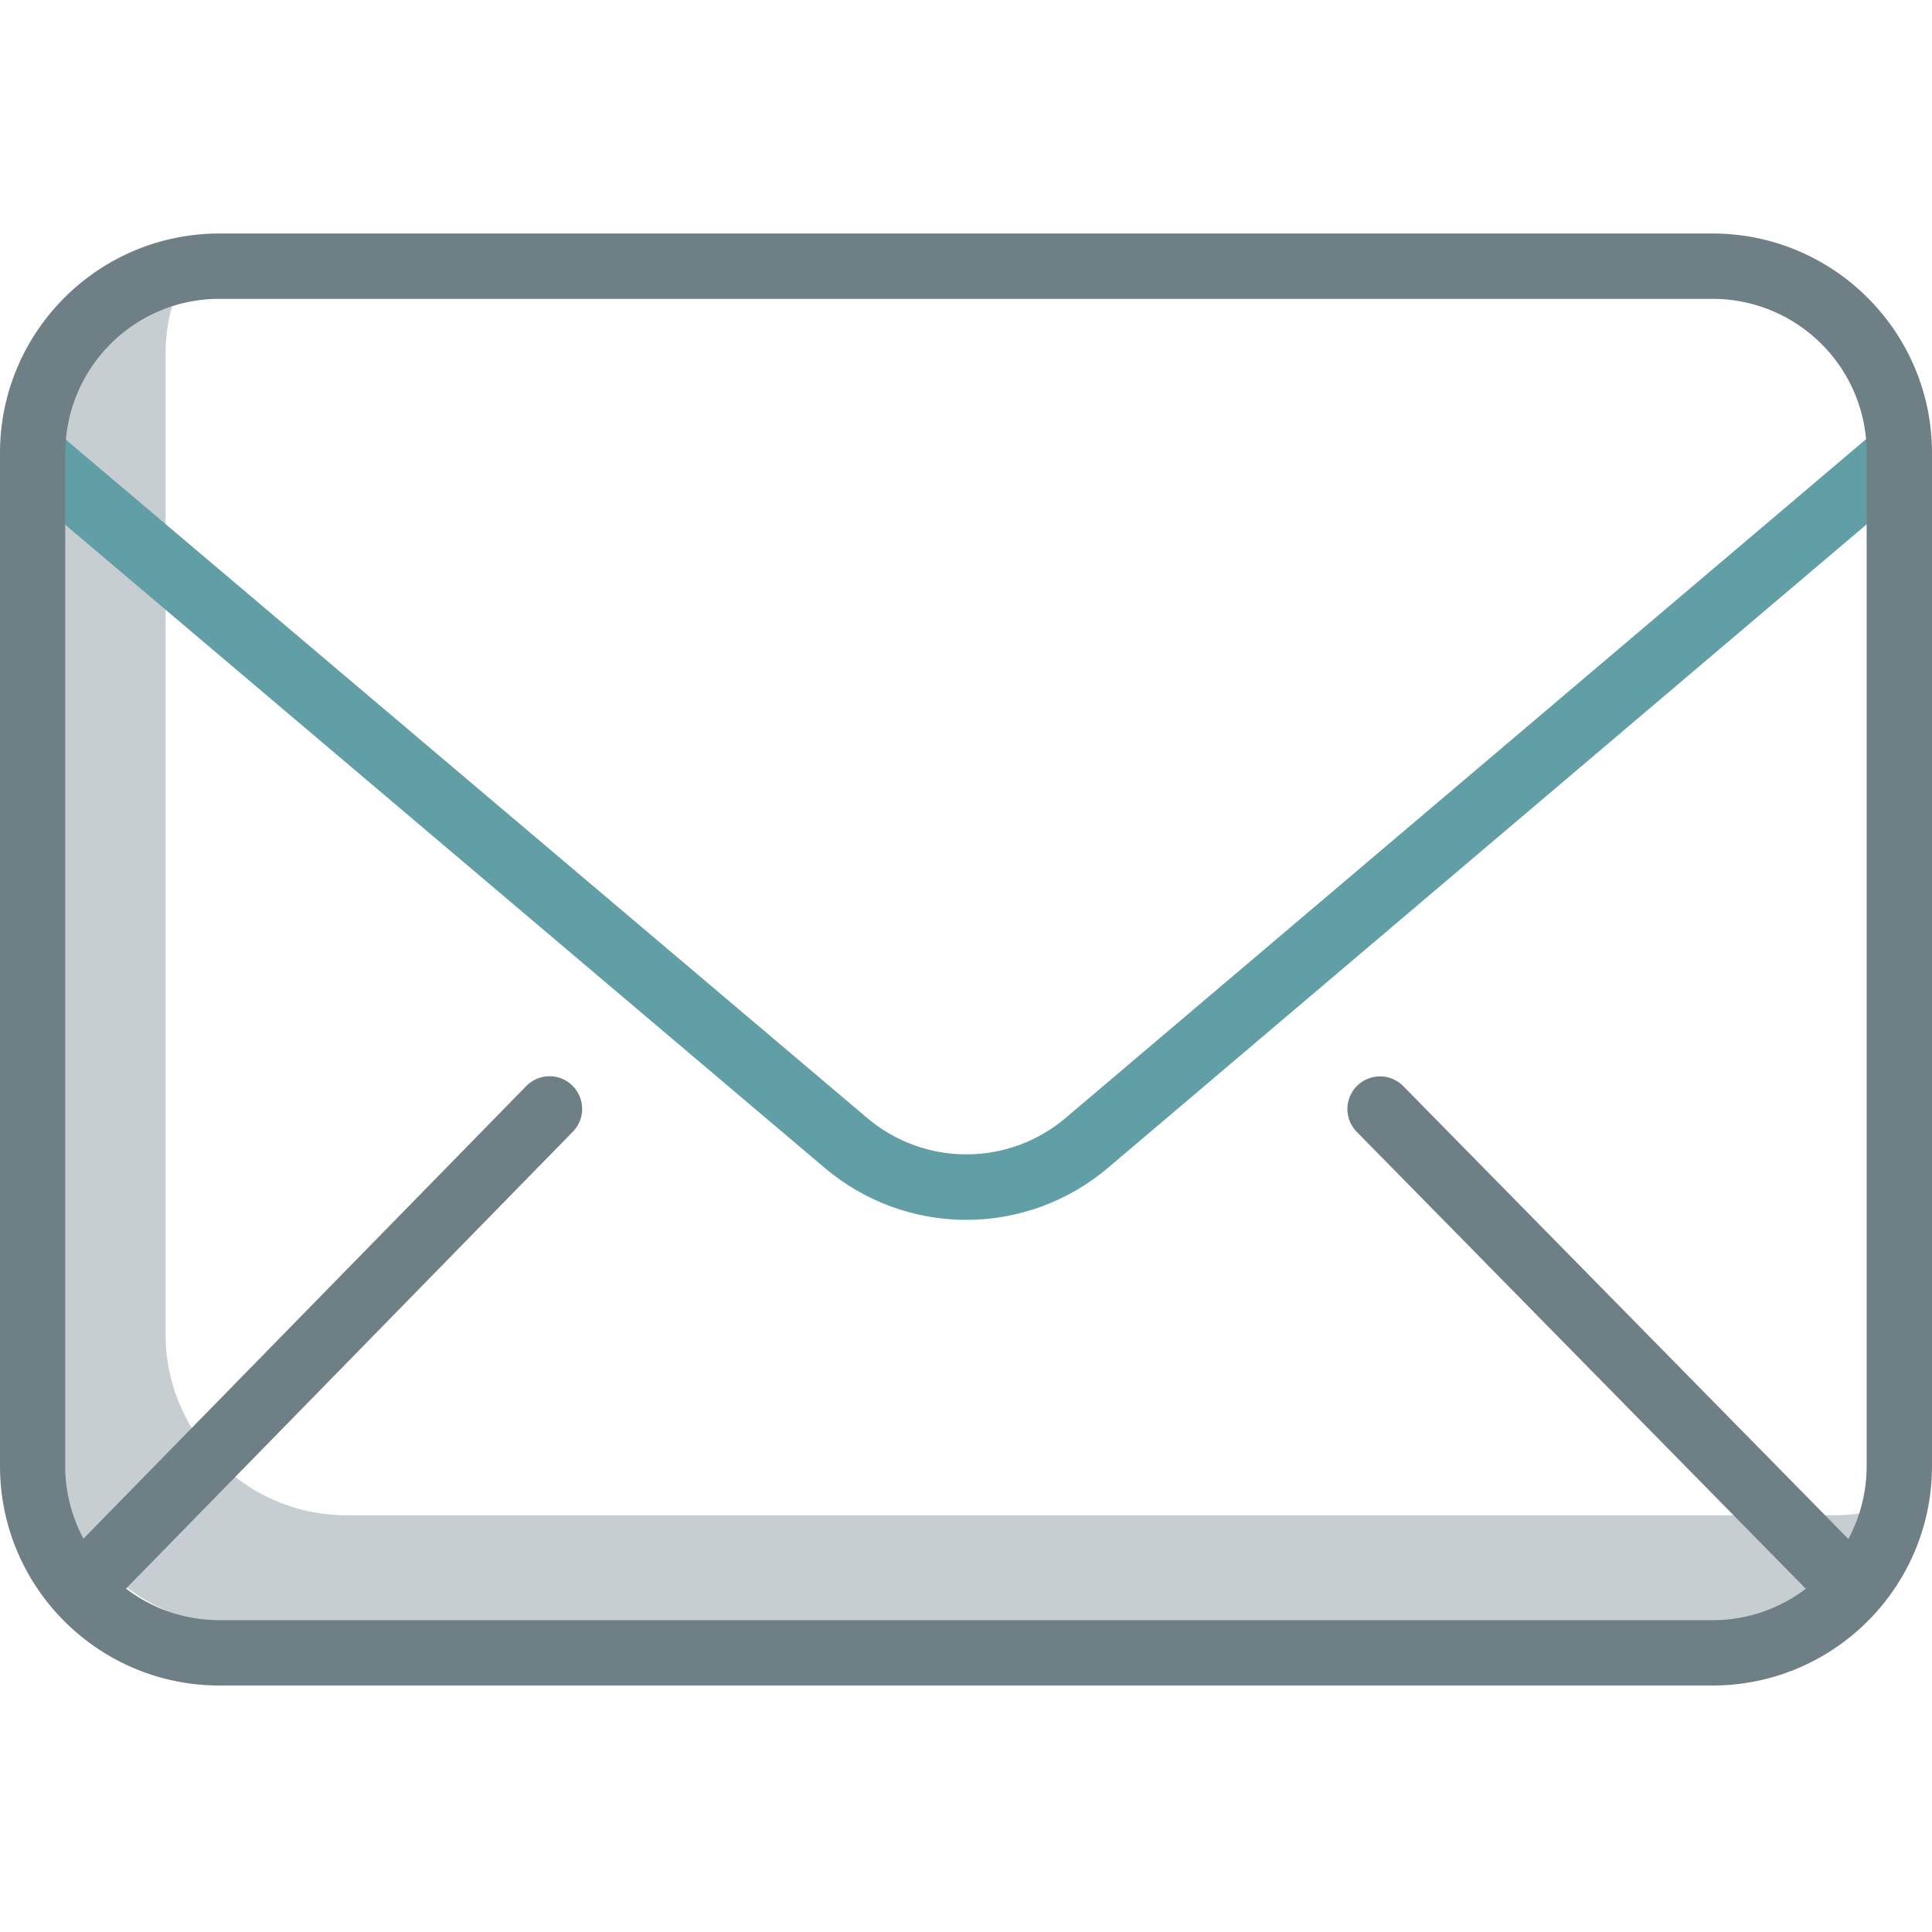
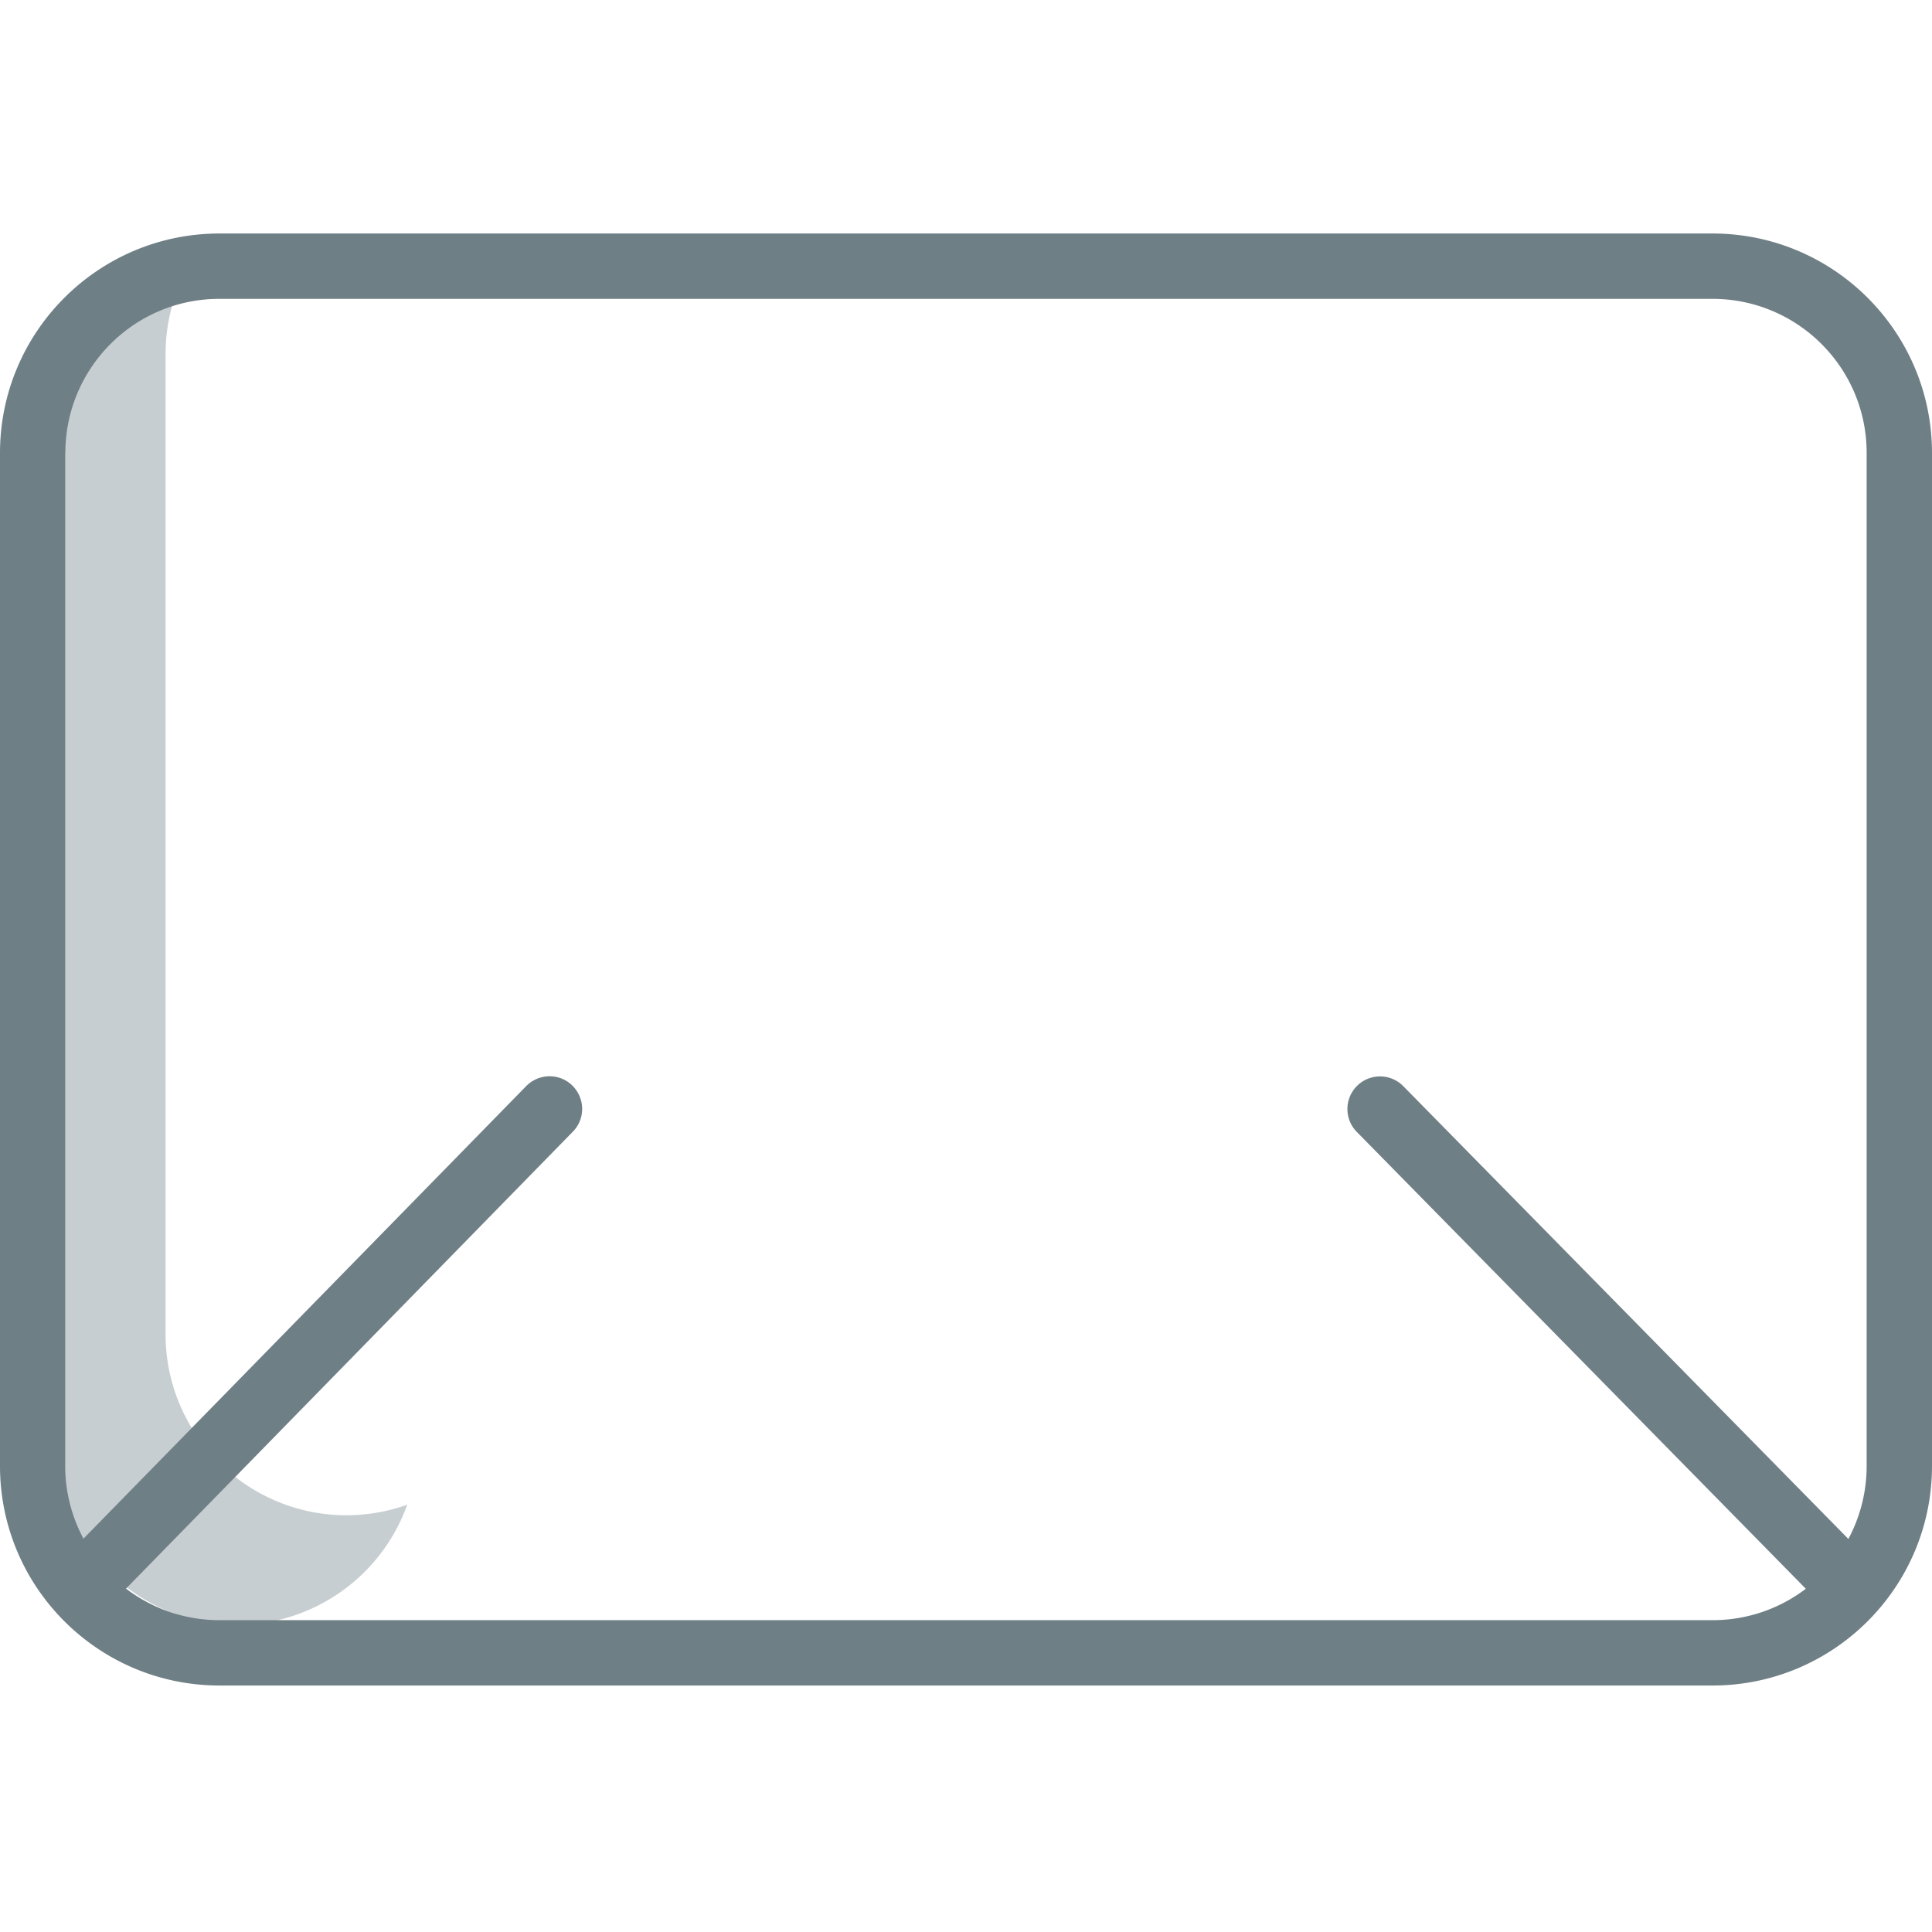
<svg xmlns="http://www.w3.org/2000/svg" viewBox="0 0 128 128">
-   <path d="M121.5 100.39H22.95c-6.61-.01-11.97-5.37-11.98-11.98V23.46c0-1.37.23-2.73.7-4.02a12.007 12.007 0 00-7.96 11.28v64.95c.01 6.61 5.37 11.97 11.98 11.98h98.55c5.06 0 9.58-3.19 11.29-7.96-1.29.46-2.66.7-4.03.7z" fill="#c7ced1" />
-   <path d="M64.02 80.82c3.44 0 6.78-1.23 9.4-3.46l53.82-45.65-2.8-3.3-53.82 45.64c-3.8 3.24-9.39 3.24-13.19 0L3.56 28.45l-2.8 3.3 53.86 45.61c2.63 2.23 5.95 3.46 9.4 3.46z" fill="#619ea6" />
+   <path d="M121.5 100.39H22.95c-6.61-.01-11.97-5.37-11.98-11.98V23.46c0-1.37.23-2.73.7-4.02a12.007 12.007 0 00-7.96 11.28v64.95c.01 6.61 5.37 11.97 11.98 11.98c5.06 0 9.58-3.19 11.29-7.96-1.29.46-2.66.7-4.03.7z" fill="#c7ced1" />
  <path d="M14.53 111.67h98.94c8.02-.01 14.52-6.51 14.53-14.53V30c-.01-8.02-6.51-14.52-14.53-14.53H14.53C6.51 15.48.01 21.98 0 30v67.14c.01 8.02 6.51 14.52 14.53 14.53zM4.33 30c.01-5.63 4.57-10.2 10.2-10.2h98.94c5.63.01 10.2 4.57 10.2 10.2v67.14c0 1.68-.42 3.34-1.21 4.82l-29.49-30a2.16 2.16 0 00-3.08 3.03l29.75 30.27a10.176 10.176 0 01-6.17 2.08H14.53c-2.23 0-4.4-.73-6.18-2.09l29.59-30.26c.55-.55.76-1.36.55-2.1-.21-.75-.8-1.33-1.55-1.52a2.17 2.17 0 00-2.09.6L5.53 101.94c-.79-1.48-1.21-3.13-1.21-4.81V30z" fill="#6f7f86" />
</svg>